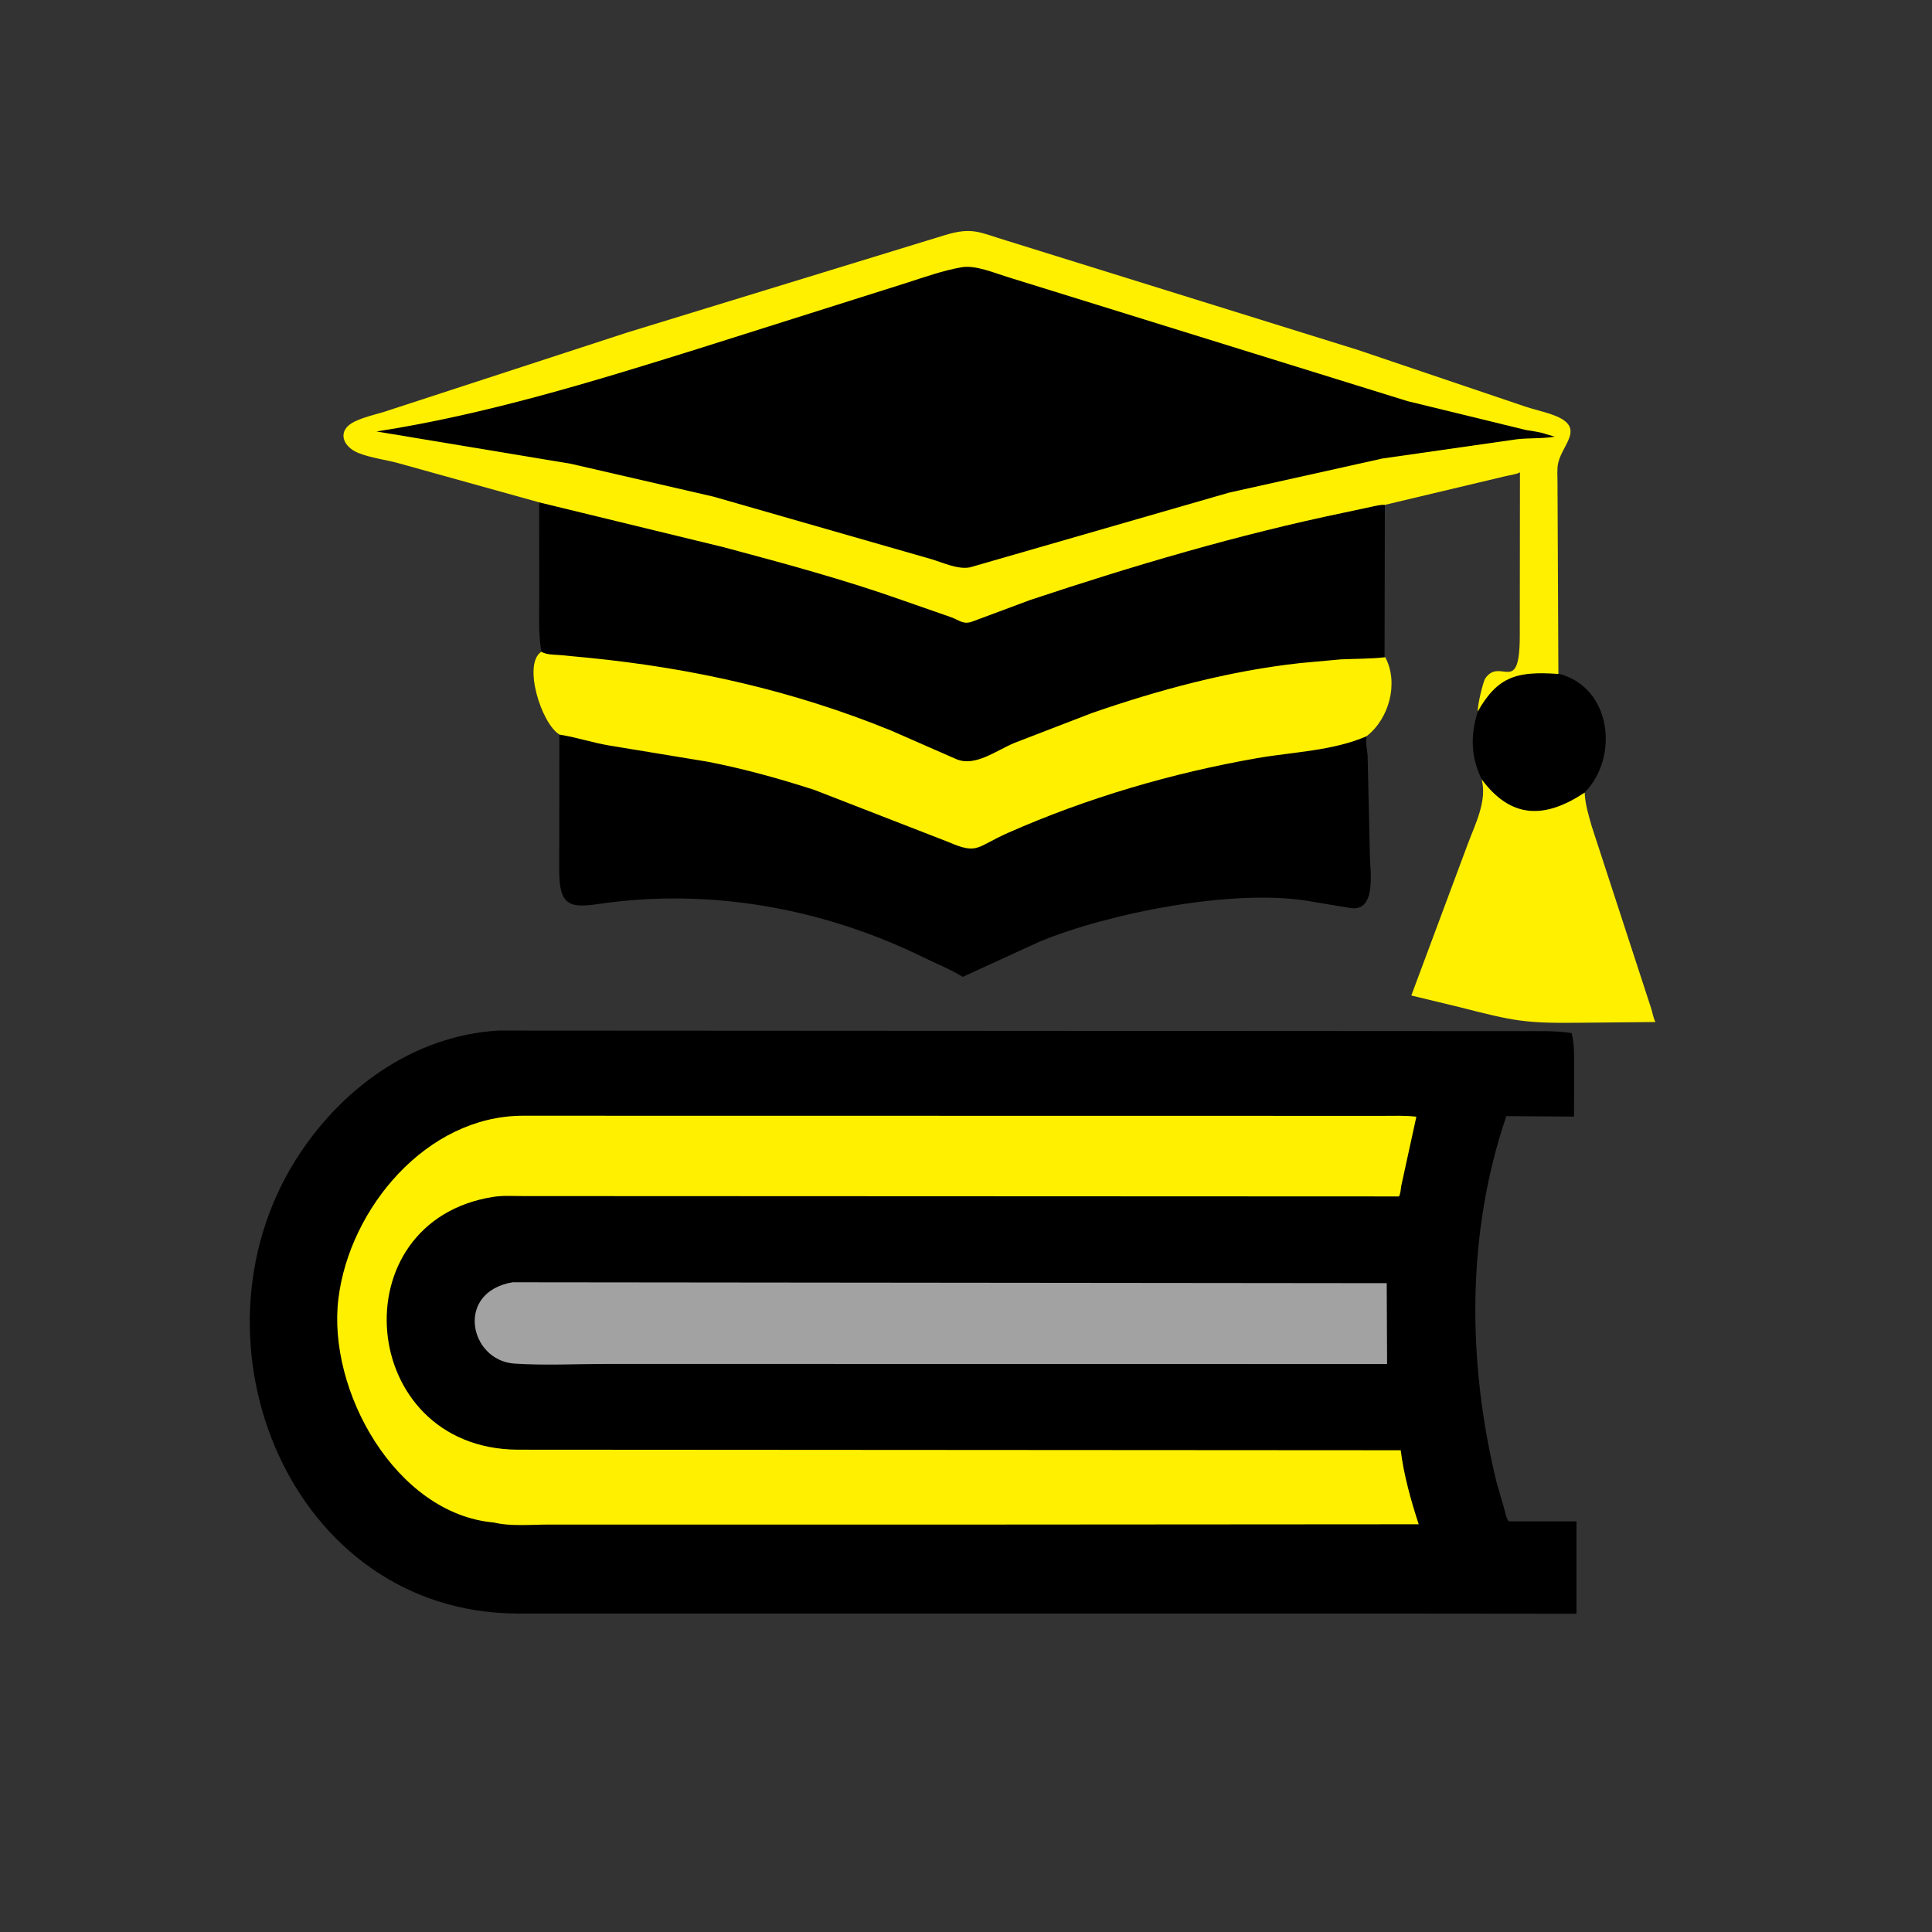
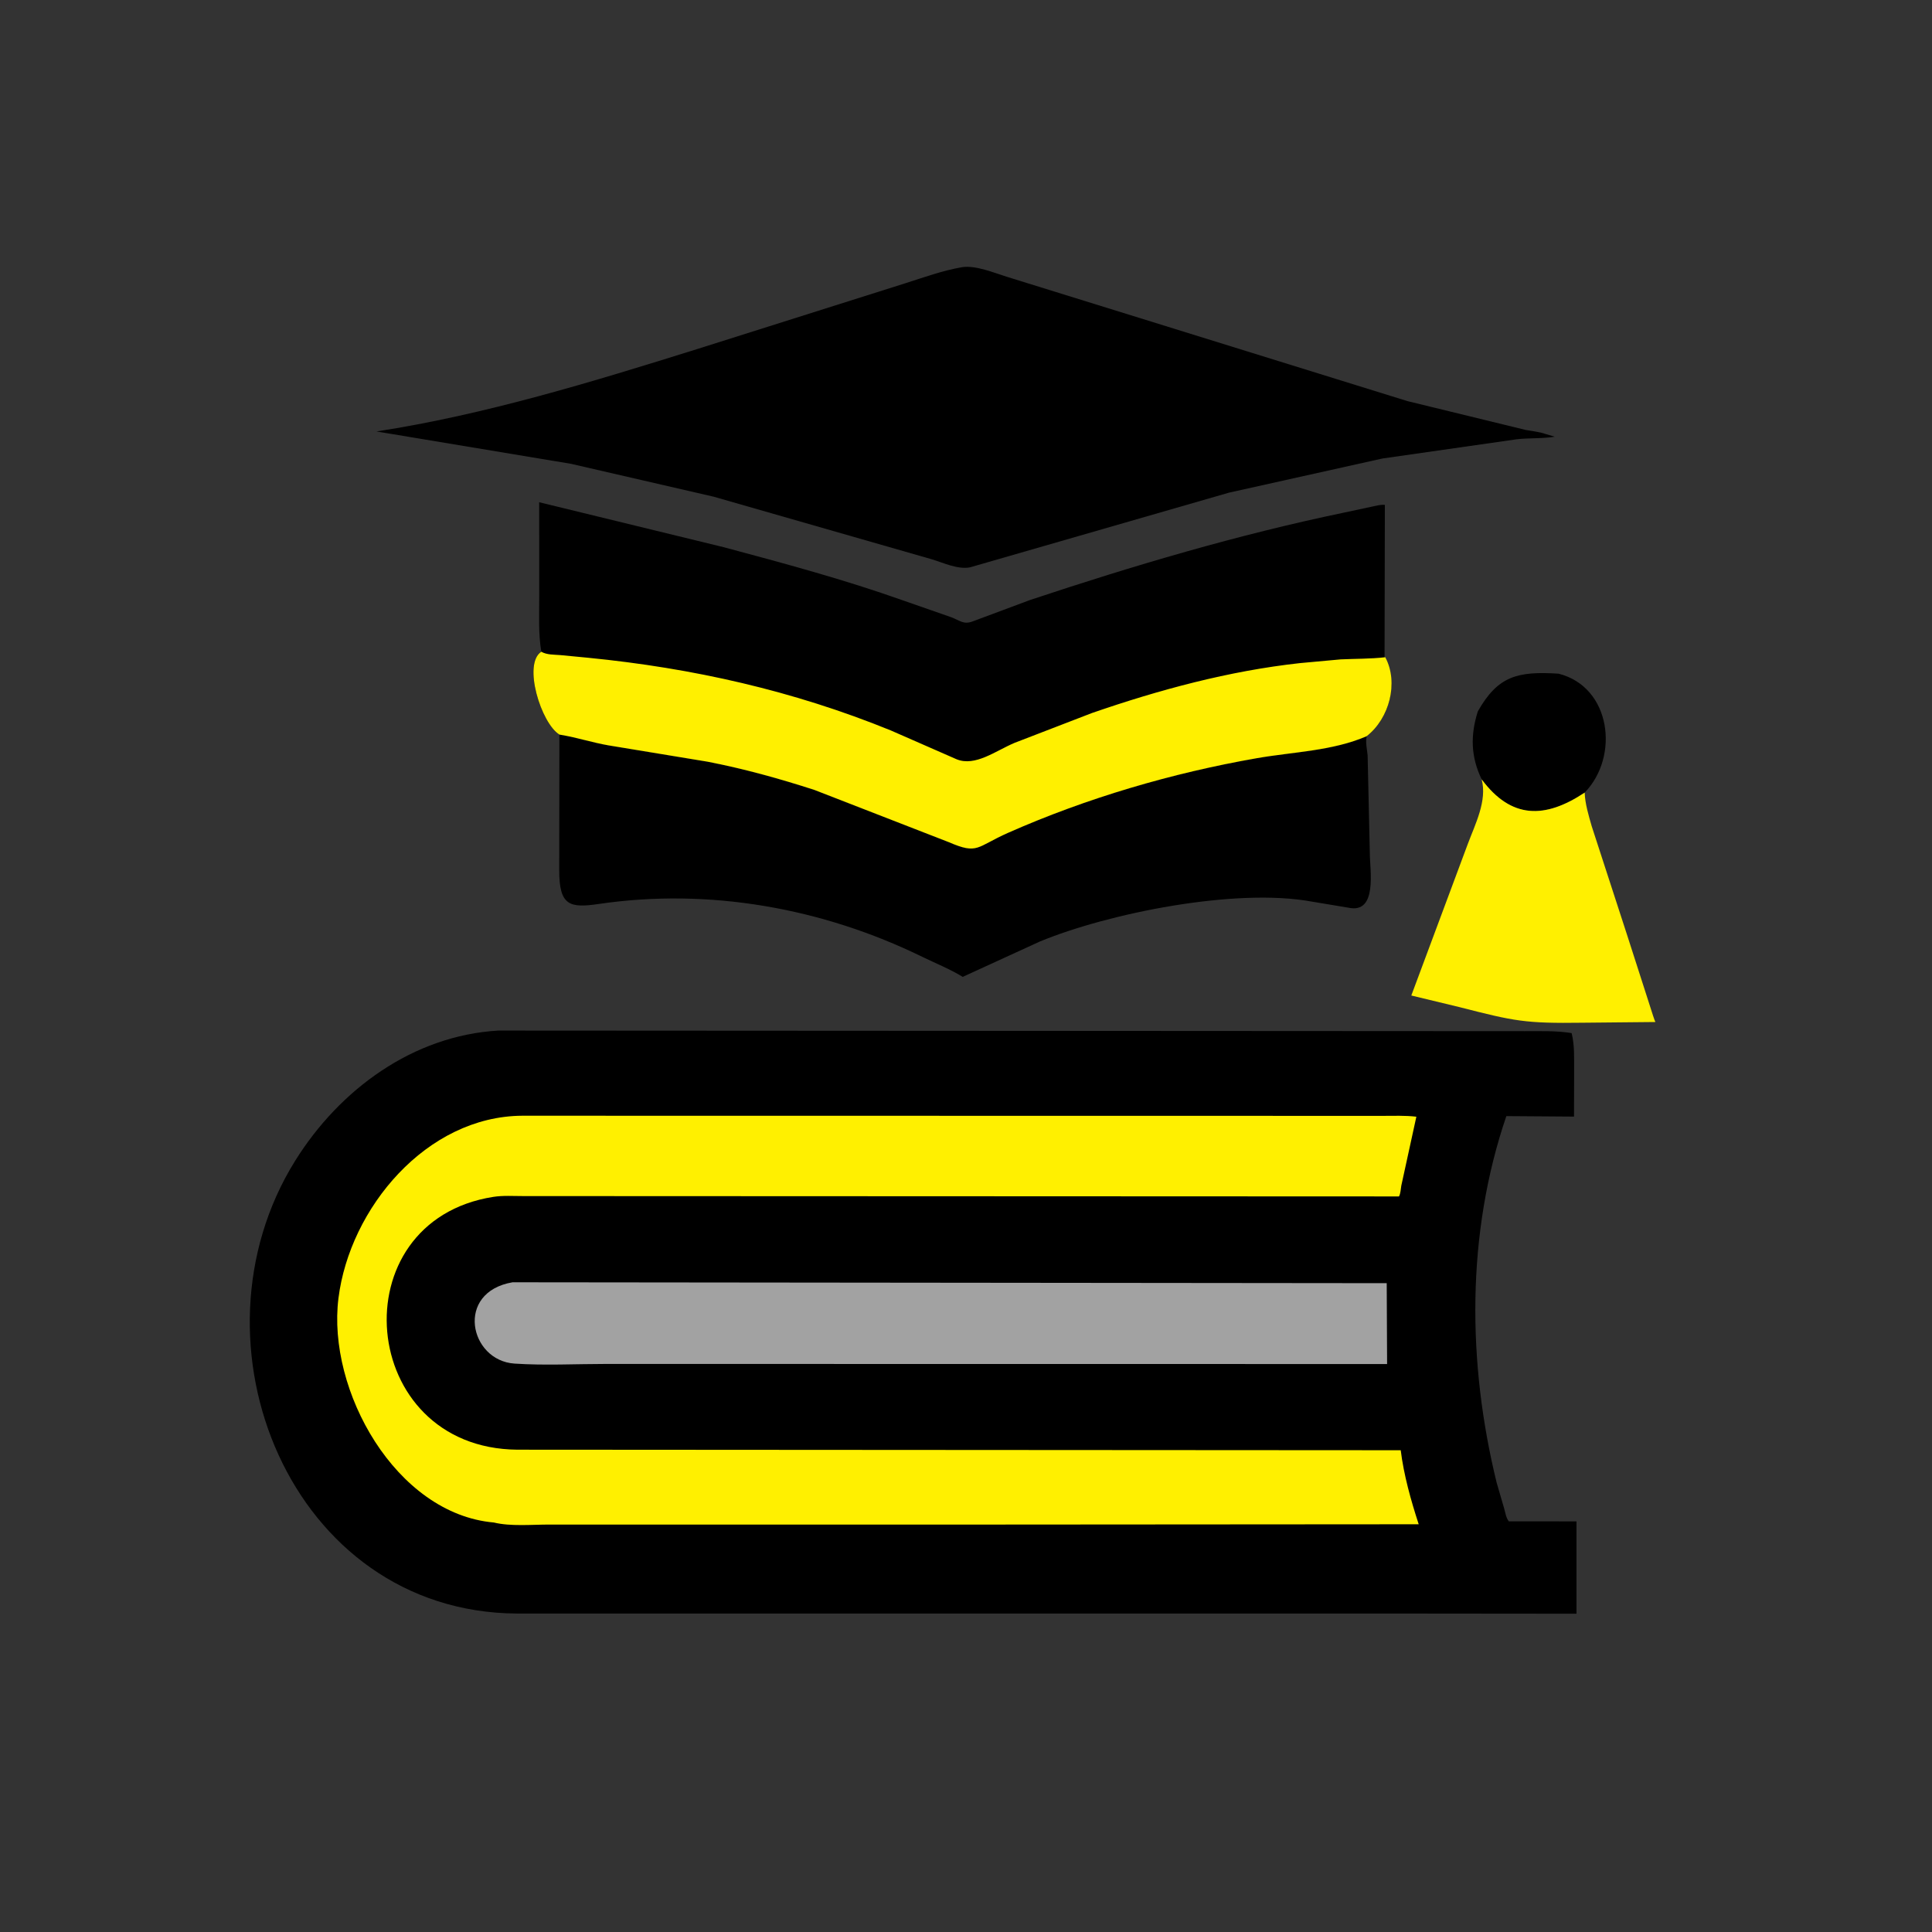
<svg xmlns="http://www.w3.org/2000/svg" version="1.1" style="display: block;" viewBox="0 0 2048 2048" width="640" height="640">
  <rect x="0" y="0" width="2048" height="2048" fill="#333333" stroke="none" />
  <path transform="translate(0,0)" fill="rgb(0,0,0)" d="M 1566.57 754.059 C 1587.93 716.355 1608.85 711.423 1652.11 714.119 C 1707.81 728.095 1717.02 801.81 1679.84 840.188 C 1637.64 868.177 1601.97 868.277 1570.63 826.146 C 1559 802.006 1558.61 779.258 1566.57 754.059 z" />
-   <path transform="translate(0,0)" fill="rgb(255,240,0)" d="M 1570.63 826.146 C 1601.97 868.277 1637.64 868.177 1679.84 840.188 C 1680.15 851.788 1684.1 864.705 1687.28 875.831 L 1750.06 1068.2 C 1751.8 1073.31 1752.36 1078.49 1754.81 1083.38 L 1677.63 1084.13 C 1616.7 1084.96 1605.75 1082.63 1546.71 1067.49 L 1496.05 1055.28 L 1556.05 894.312 C 1563.8 873.605 1576.63 848.731 1570.63 826.146 z" />
+   <path transform="translate(0,0)" fill="rgb(255,240,0)" d="M 1570.63 826.146 C 1601.97 868.277 1637.64 868.177 1679.84 840.188 C 1680.15 851.788 1684.1 864.705 1687.28 875.831 C 1751.8 1073.31 1752.36 1078.49 1754.81 1083.38 L 1677.63 1084.13 C 1616.7 1084.96 1605.75 1082.63 1546.71 1067.49 L 1496.05 1055.28 L 1556.05 894.312 C 1563.8 873.605 1576.63 848.731 1570.63 826.146 z" />
  <path transform="translate(0,0)" fill="rgb(0,0,0)" d="M 592.975 778.708 L 594.962 779.017 C 611.633 781.813 628.061 787.162 644.844 790.079 L 749.856 807.387 C 788.36 814.823 826.011 825.281 863.303 837.346 L 1005.7 892.69 C 1036.95 906.171 1034.67 897.823 1068.75 882.752 C 1152.1 845.896 1242.62 819.361 1332.35 803.695 C 1370.98 796.949 1412.52 796.1 1448.8 780.358 C 1447.22 786.878 1449.12 794.073 1449.74 800.73 L 1452.06 904.297 C 1452.05 922.069 1460.61 969.11 1429.22 962.159 L 1390.7 955.761 C 1309.97 940.793 1174.77 968.06 1102.17 998.102 L 1020.51 1035.52 C 1007.13 1027.28 991.664 1021.12 977.501 1014.2 C 871.723 962.526 751.733 941.07 634.916 958.21 C 603.811 962.774 592.699 960.181 592.806 922.188 L 592.975 778.708 z" />
  <path transform="translate(0,0)" fill="rgb(0,0,0)" d="M 571.569 532.393 L 767.174 580.05 C 831.301 597.236 894.857 614.29 957.465 636.546 L 1008.06 654.187 C 1017.52 657.67 1021.26 662.417 1031.01 658.734 L 1092 635.997 C 1201.68 599.506 1312.45 566.671 1425.7 543.182 L 1453.74 537.179 C 1458.38 536.24 1463.27 534.774 1468.01 535.18 L 1467.69 696.715 C 1482.83 723.646 1472.86 761.578 1448.8 780.358 C 1412.52 796.1 1370.98 796.949 1332.35 803.695 C 1242.62 819.361 1152.1 845.896 1068.75 882.752 C 1034.67 897.823 1036.95 906.171 1005.7 892.69 L 863.303 837.346 C 826.011 825.281 788.36 814.823 749.856 807.387 L 644.844 790.079 C 628.061 787.162 611.633 781.813 594.962 779.017 L 593.043 778.708 C 573.638 766.948 553.897 703.701 573.818 690.854 C 570.554 671.648 571.662 651.542 571.624 632.216 L 571.569 532.393 z" />
  <path transform="translate(0,0)" fill="rgb(255,240,0)" d="M 593.043 778.708 C 573.638 766.948 553.897 703.701 573.818 690.854 C 579.542 694.262 587.551 693.892 594.027 694.431 L 623.723 697.277 C 734.489 708.241 840.81 732.168 944.214 774.261 L 1014 804.84 C 1033.74 812.905 1055.23 796.027 1075.42 787.476 L 1157.66 755.78 C 1229.16 731.079 1302.64 711.235 1378 702.921 L 1421.16 698.968 C 1436.93 698.228 1452.73 698.493 1468.44 696.715 C 1482.83 723.646 1472.86 761.578 1448.8 780.358 C 1412.52 796.1 1370.98 796.949 1332.35 803.695 C 1242.62 819.361 1152.1 845.896 1068.75 882.752 C 1034.67 897.823 1036.95 906.171 1005.7 892.69 L 863.303 837.346 C 826.011 825.281 788.36 814.823 749.856 807.387 L 644.844 790.079 C 628.061 787.162 611.633 781.813 594.962 779.017 L 593.043 778.708 z" />
-   <path transform="translate(0,0)" fill="rgb(255,240,0)" d="M 571.101 532.393 L 424.111 491.492 C 409.966 487.423 393.929 485.663 380.356 480.358 C 362.617 473.423 357.012 456.2 375.583 447.05 C 384.675 442.571 395.888 439.849 405.643 437.063 L 665.236 352.363 L 1001.29 249.35 C 1030.84 240.294 1038.18 246.389 1066.94 255.041 L 1439.25 370.895 L 1617 431.041 C 1626.75 434.328 1636.98 436.382 1646.62 439.959 C 1681.45 452.882 1656.45 470.341 1651.76 490.651 C 1650.32 496.885 1651.02 504.877 1651.01 511.286 L 1651.95 714.393 C 1608.85 711.423 1587.93 716.355 1566.57 754.059 C 1565.88 748.481 1572.05 722.591 1574.51 719.065 C 1590.49 696.161 1610.88 738.508 1611.03 674.692 L 1611.21 500.737 C 1606.21 503.213 1600.43 503.601 1595.05 504.965 L 1468.01 535.18 C 1463.27 534.774 1458.38 536.24 1453.74 537.179 L 1425.7 543.182 C 1312.45 566.671 1201.68 599.506 1092 635.997 L 1031.01 658.734 C 1021.26 662.417 1017.52 657.67 1008.06 654.187 L 957.465 636.546 C 894.857 614.29 831.301 597.236 767.174 580.05 L 571.101 532.393 z" />
  <path transform="translate(0,0)" fill="rgb(0,0,0)" d="M 1019.66 283.254 C 1034.27 280.913 1053.85 289.286 1067.78 293.551 L 1492 425.204 L 1617.57 455.828 C 1624.31 457.062 1632.07 457.753 1638.48 460.083 L 1648.1 462.918 C 1634.77 465.142 1621.14 464.086 1607.71 465.66 L 1465.48 486.025 L 1302.9 522.2 L 1028.27 601.402 C 1015.17 603.935 999.678 596.391 987.226 592.715 L 756.624 526.545 L 605.26 491.658 L 399.1 457.362 C 514.501 439.535 627.347 404.916 738.591 370.162 L 959.726 300.255 C 979.364 294.014 999.348 286.762 1019.66 283.254 z" />
  <path transform="translate(0,0)" fill="rgb(0,0,0)" d="M 528.347 1092.44 L 1616.64 1093.06 C 1633.1 1093.08 1649.69 1092.5 1665.99 1095.12 C 1669.22 1108.13 1668.57 1121.31 1668.65 1134.62 L 1668.52 1183.64 L 1596.79 1183.12 C 1554.24 1307.81 1555.36 1444.56 1586.52 1571.72 L 1594.5 1599.15 C 1595.89 1604 1596.31 1608.49 1599.37 1612.66 L 1671.13 1612.72 L 1671.13 1710.61 L 1511.5 1710.46 L 547.653 1710.41 C 308.209 1708.88 192.505 1423.76 312.842 1230.55 C 359.997 1154.84 437.833 1097.71 528.347 1092.44 z" />
  <path transform="translate(0,0)" fill="rgb(162,162,162)" d="M 543.325 1359.27 L 1469.98 1360.22 L 1470.38 1445.95 L 1433.92 1445.93 L 642.42 1445.83 C 610.394 1445.83 577.316 1447.6 545.4 1445.47 C 497.545 1442.28 482.115 1369.76 543.325 1359.27 z" />
  <path transform="translate(0,0)" fill="rgb(255,240,0)" d="M 523.489 1613.92 C 419.666 1604.81 346.508 1473.95 358.776 1376.16 C 370.763 1280.6 452.154 1183.28 553.625 1182.72 L 1465.31 1182.86 C 1477.23 1182.87 1489.56 1182.33 1501.4 1183.75 L 1485.42 1256.95 C 1484.79 1260.58 1484.74 1265.07 1482.99 1268.27 L 554.739 1267.89 C 544.422 1267.89 533.185 1267.13 522.984 1268.73 C 358.79 1294.47 378.698 1535.28 548.437 1536.73 L 1484.83 1537.31 C 1488.05 1563.58 1495.68 1590.61 1503.88 1615.79 L 1025.47 1616.12 L 582.21 1616.1 C 563.863 1616.08 541.275 1618.27 523.489 1613.92 z" />
</svg>